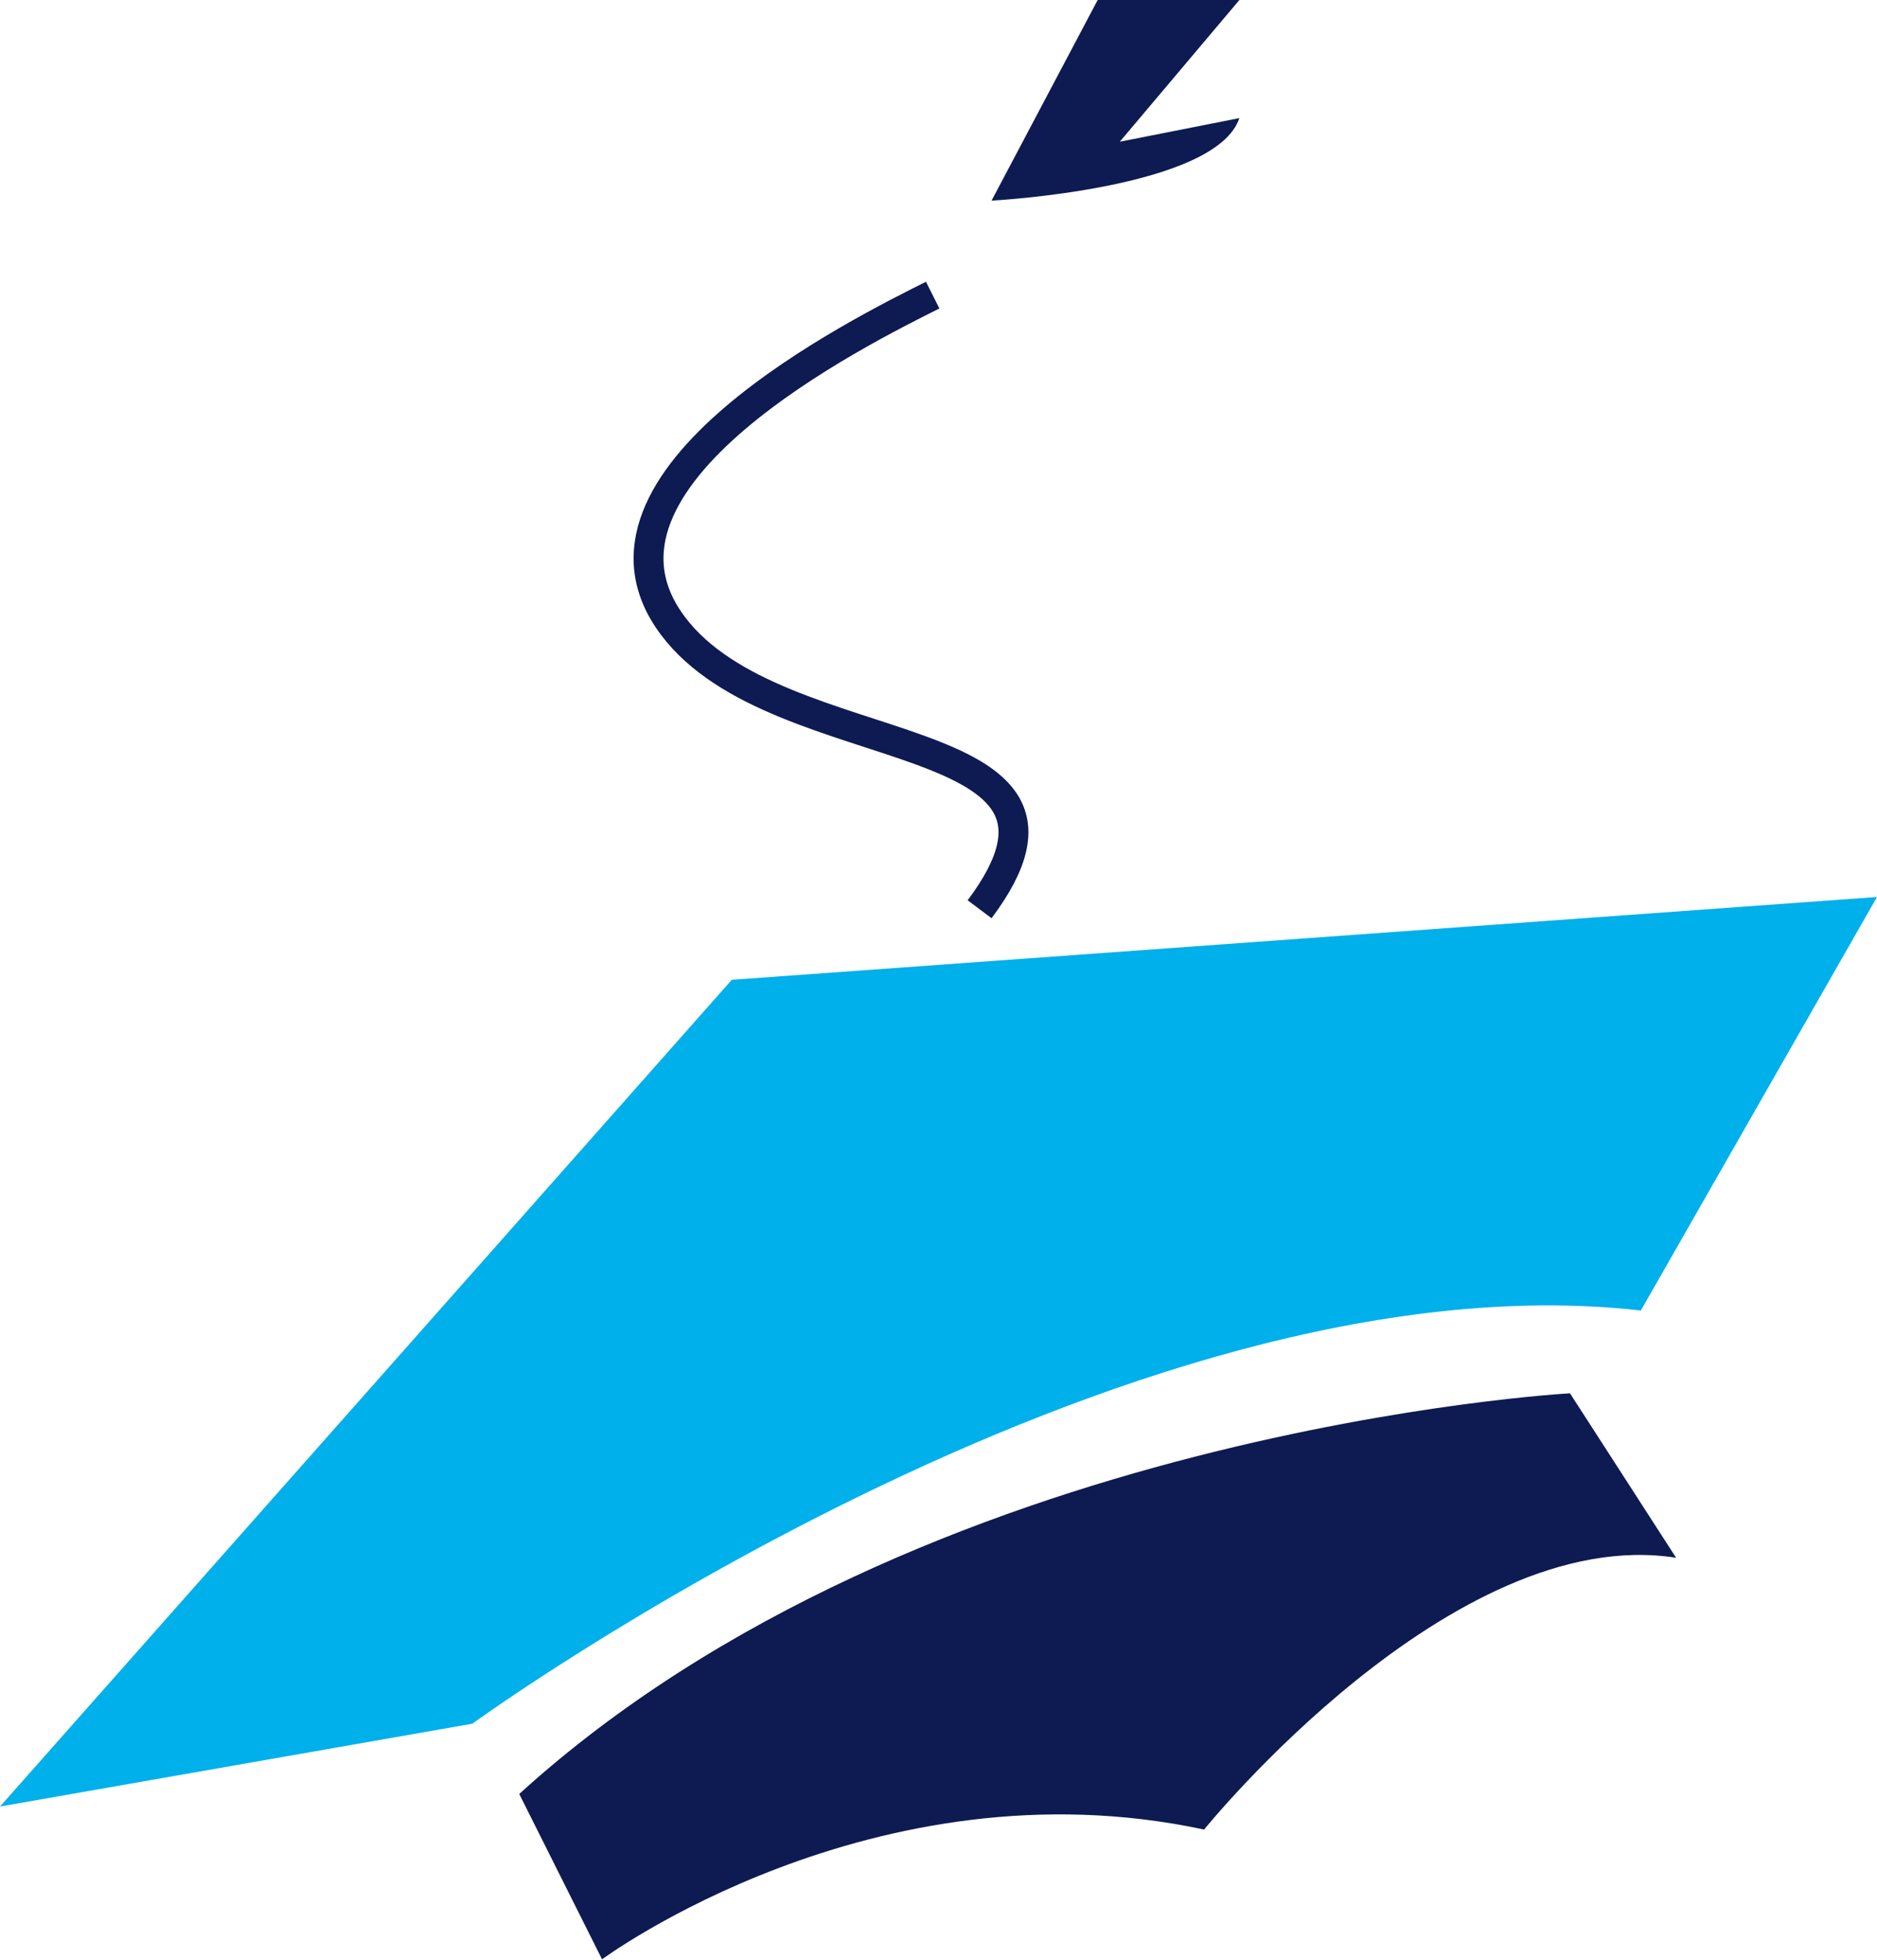
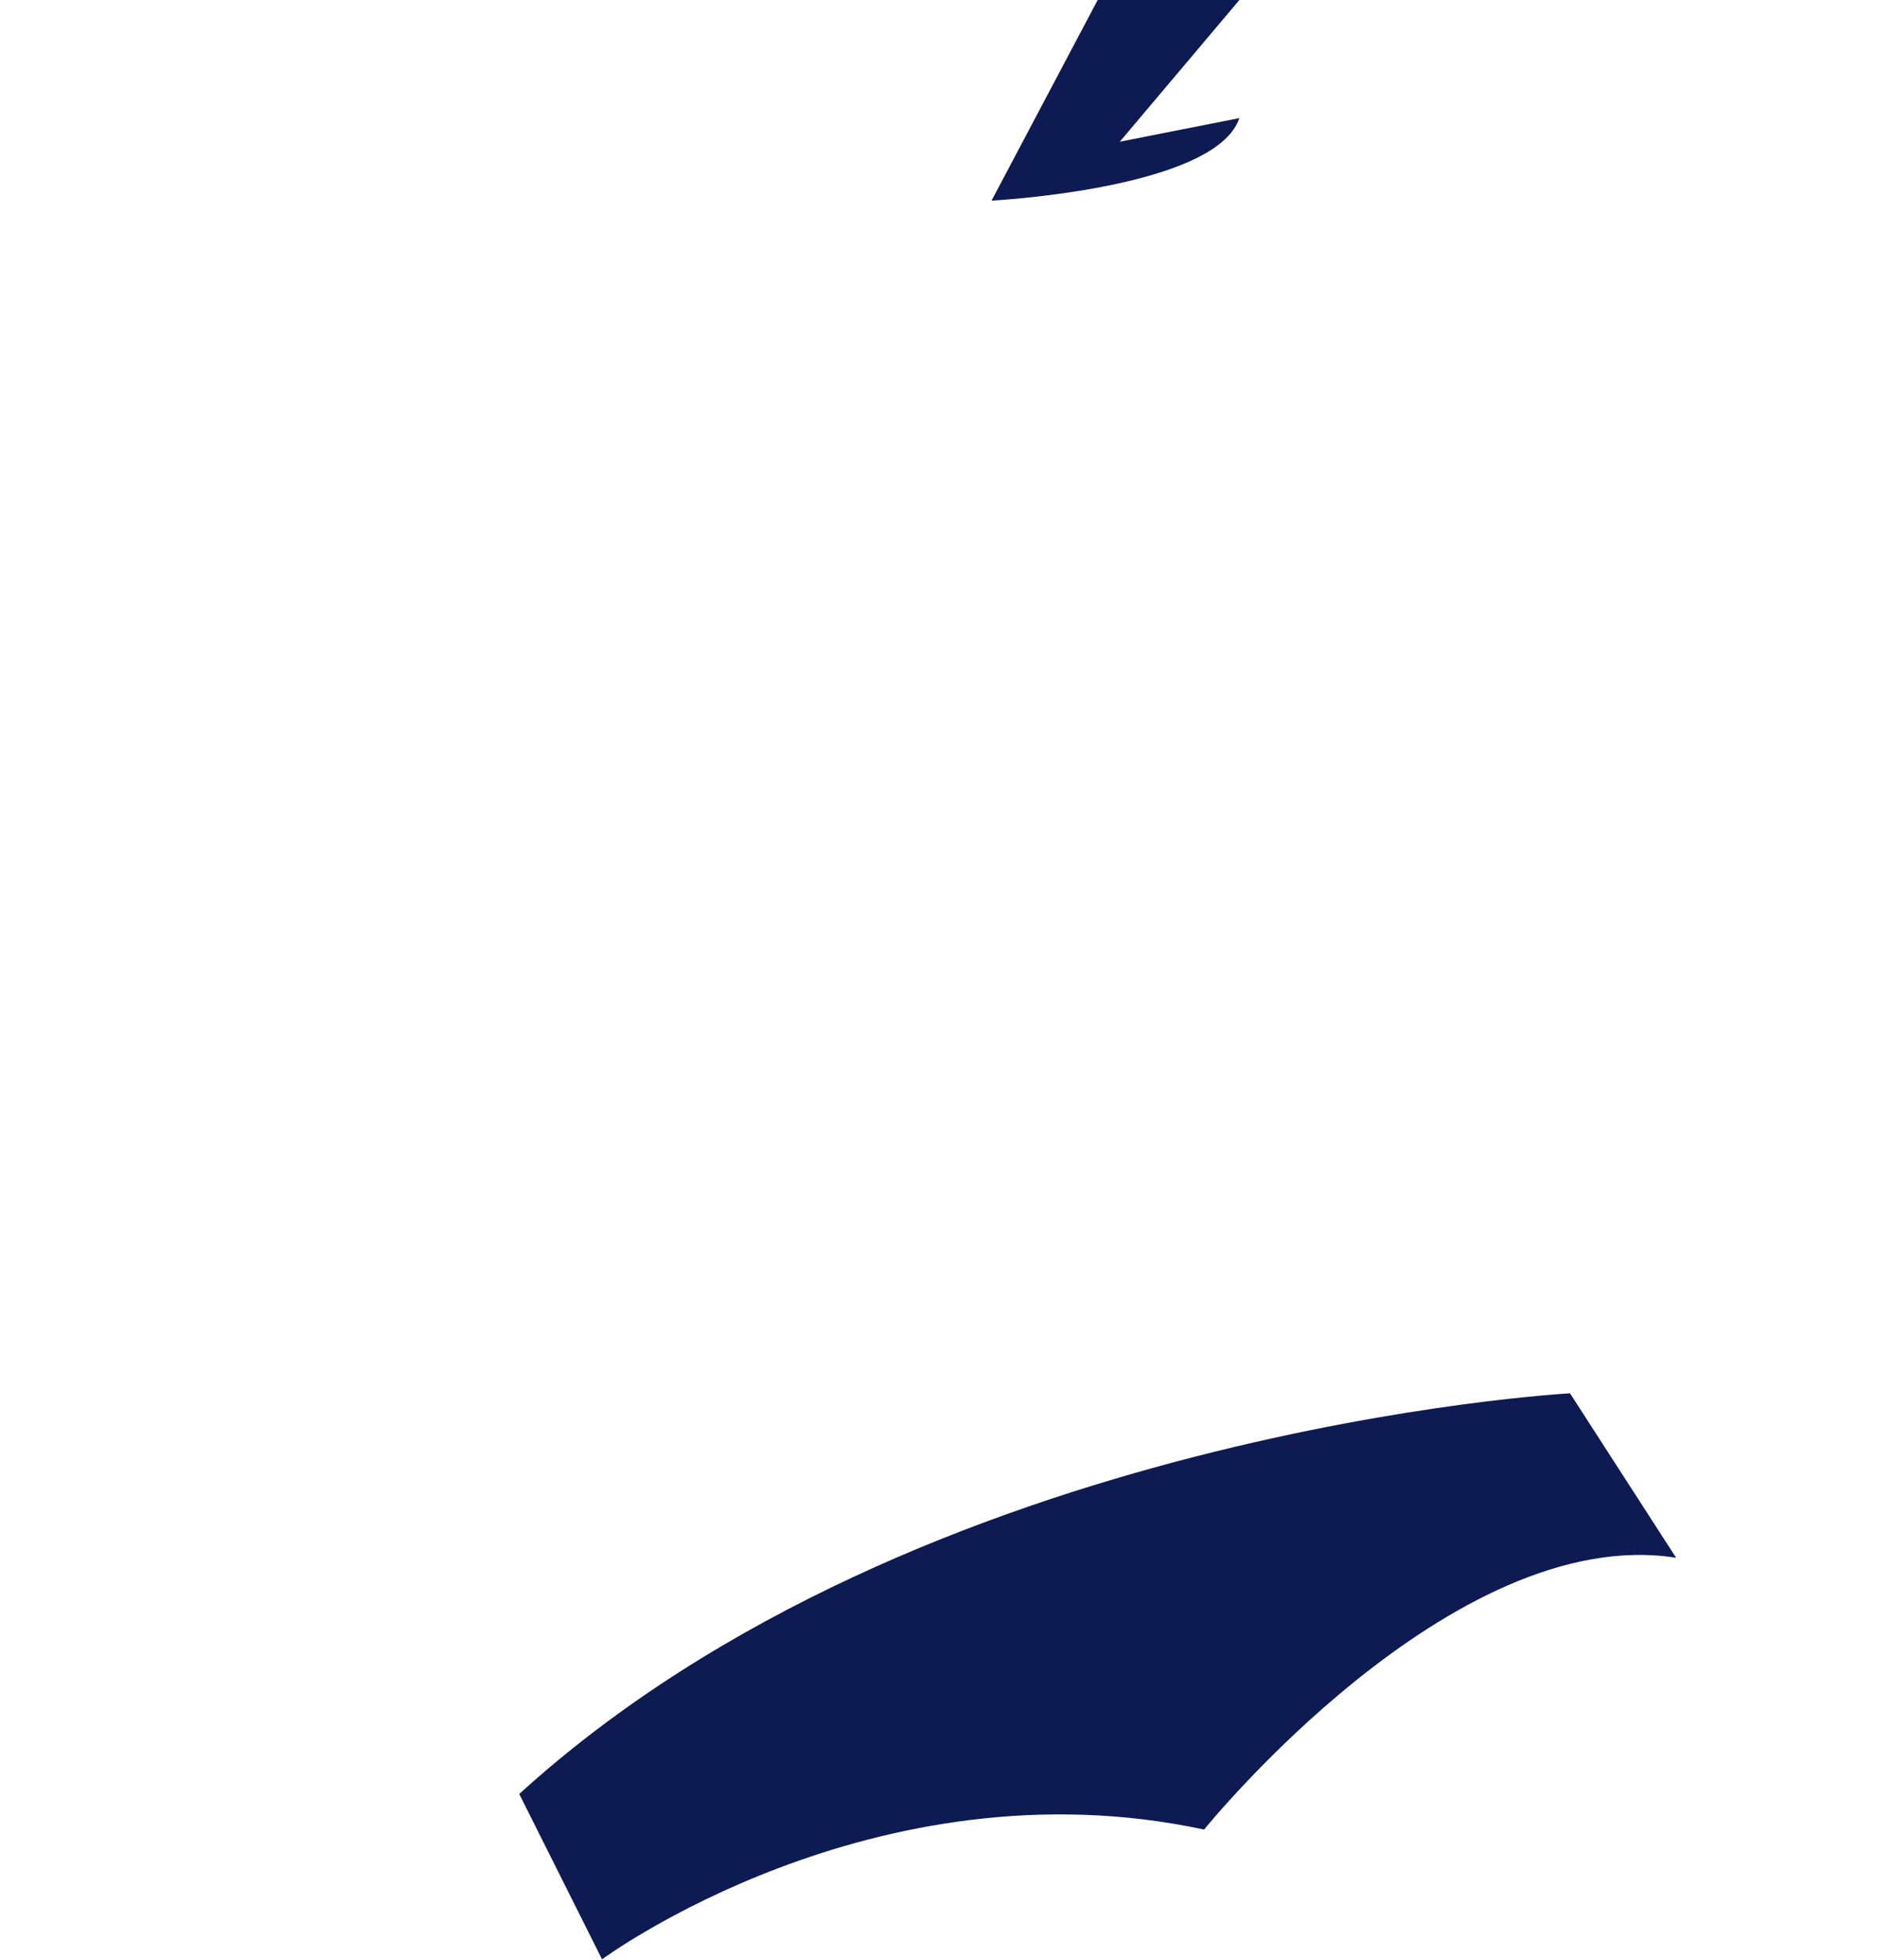
<svg xmlns="http://www.w3.org/2000/svg" viewBox="0 0 62.79 65.55">
  <defs>
    <style>.cls-1{fill:#00b0ea;}.cls-2{fill:#0d1b52;}.cls-3{fill:none;stroke:#0d1b52;stroke-miterlimit:10;}</style>
  </defs>
  <title>bsjtert_icoC</title>
  <g id="Layer_2" data-name="Layer 2">
    <g id="Layer_1-2" data-name="Layer 1">
-       <path class="cls-1" d="M24.48,32.77,0,60.42l15.8-2.77S37.51,41.86,54.89,43.83L62.79,30Z" />
      <path class="cls-2" d="M17.37,60l2.77,5.53s9.08-6.71,20.14-4.34c0,0,8.29-10.27,15.79-9.09L52.52,46.6S30.8,47.78,17.37,60Z" />
-       <path class="cls-3" d="M31.2,9.87C28.83,11.06,18.8,16,22.51,20.93c3.55,4.74,15,3.16,10.26,9.48" />
      <path class="cls-2" d="M33.17,6.71,36.72,0h4.74l-4,4.74,4-.79C40.67,6.32,33.17,6.71,33.17,6.71Z" />
    </g>
  </g>
</svg>